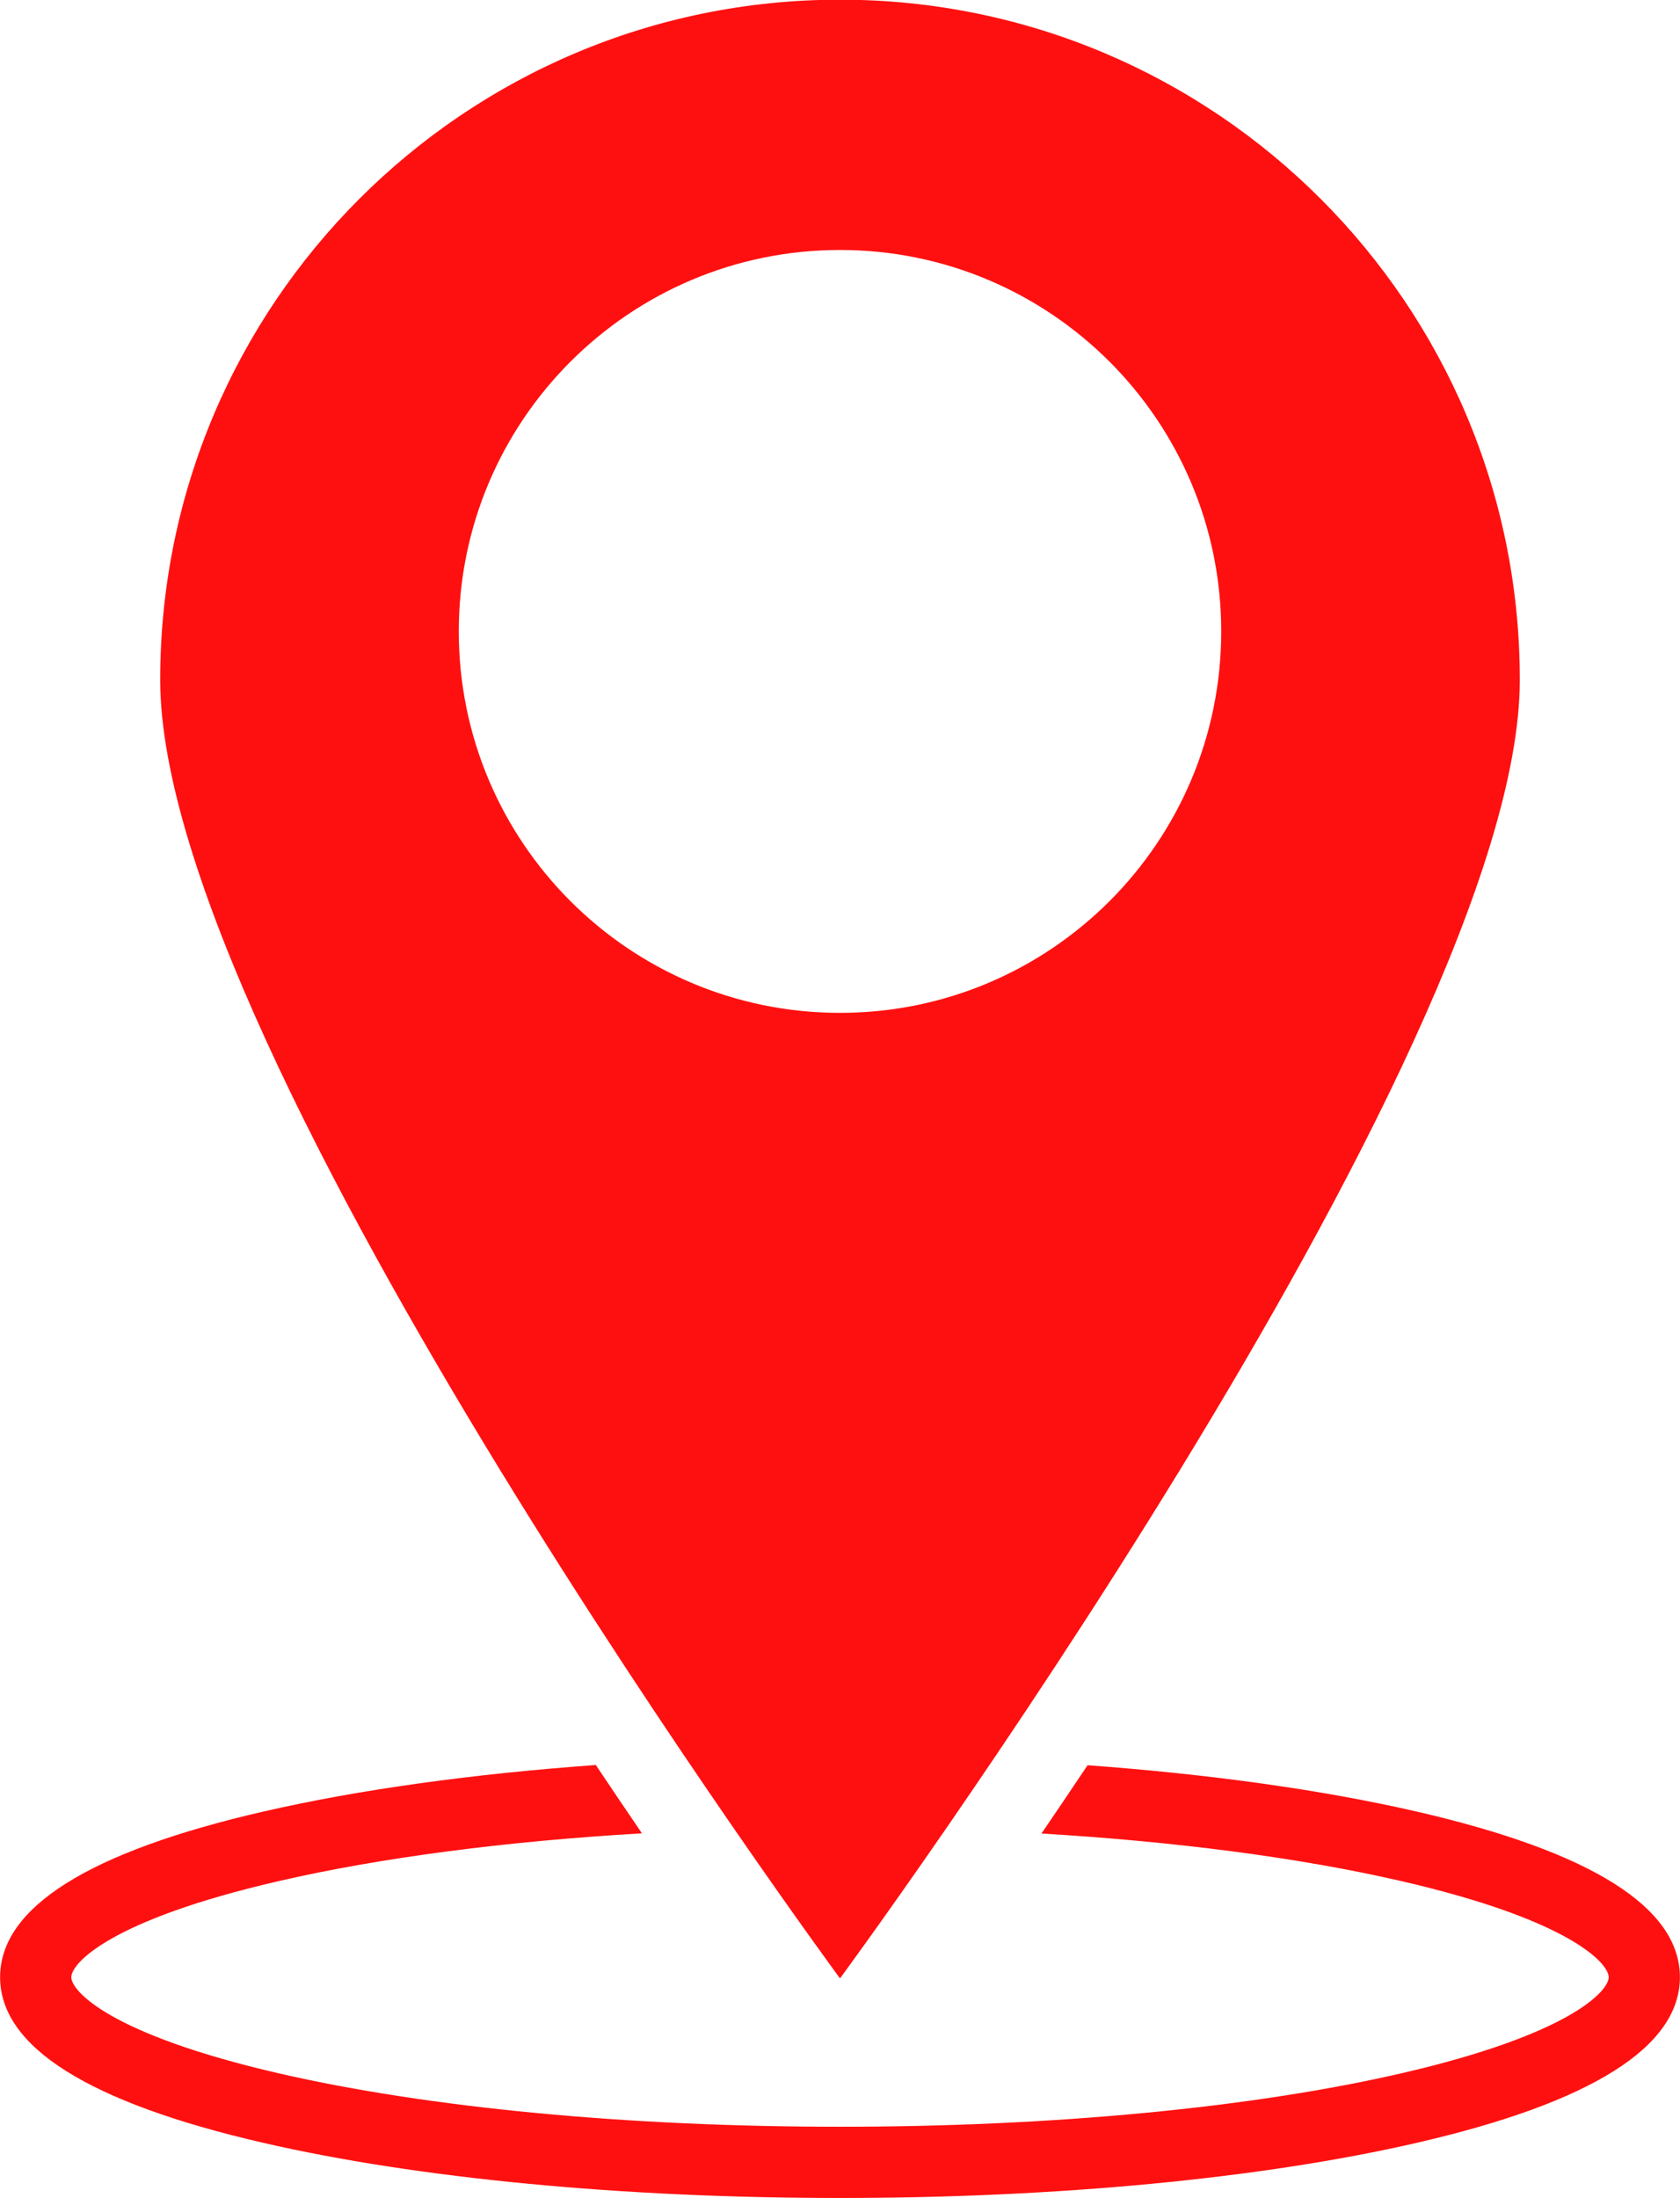
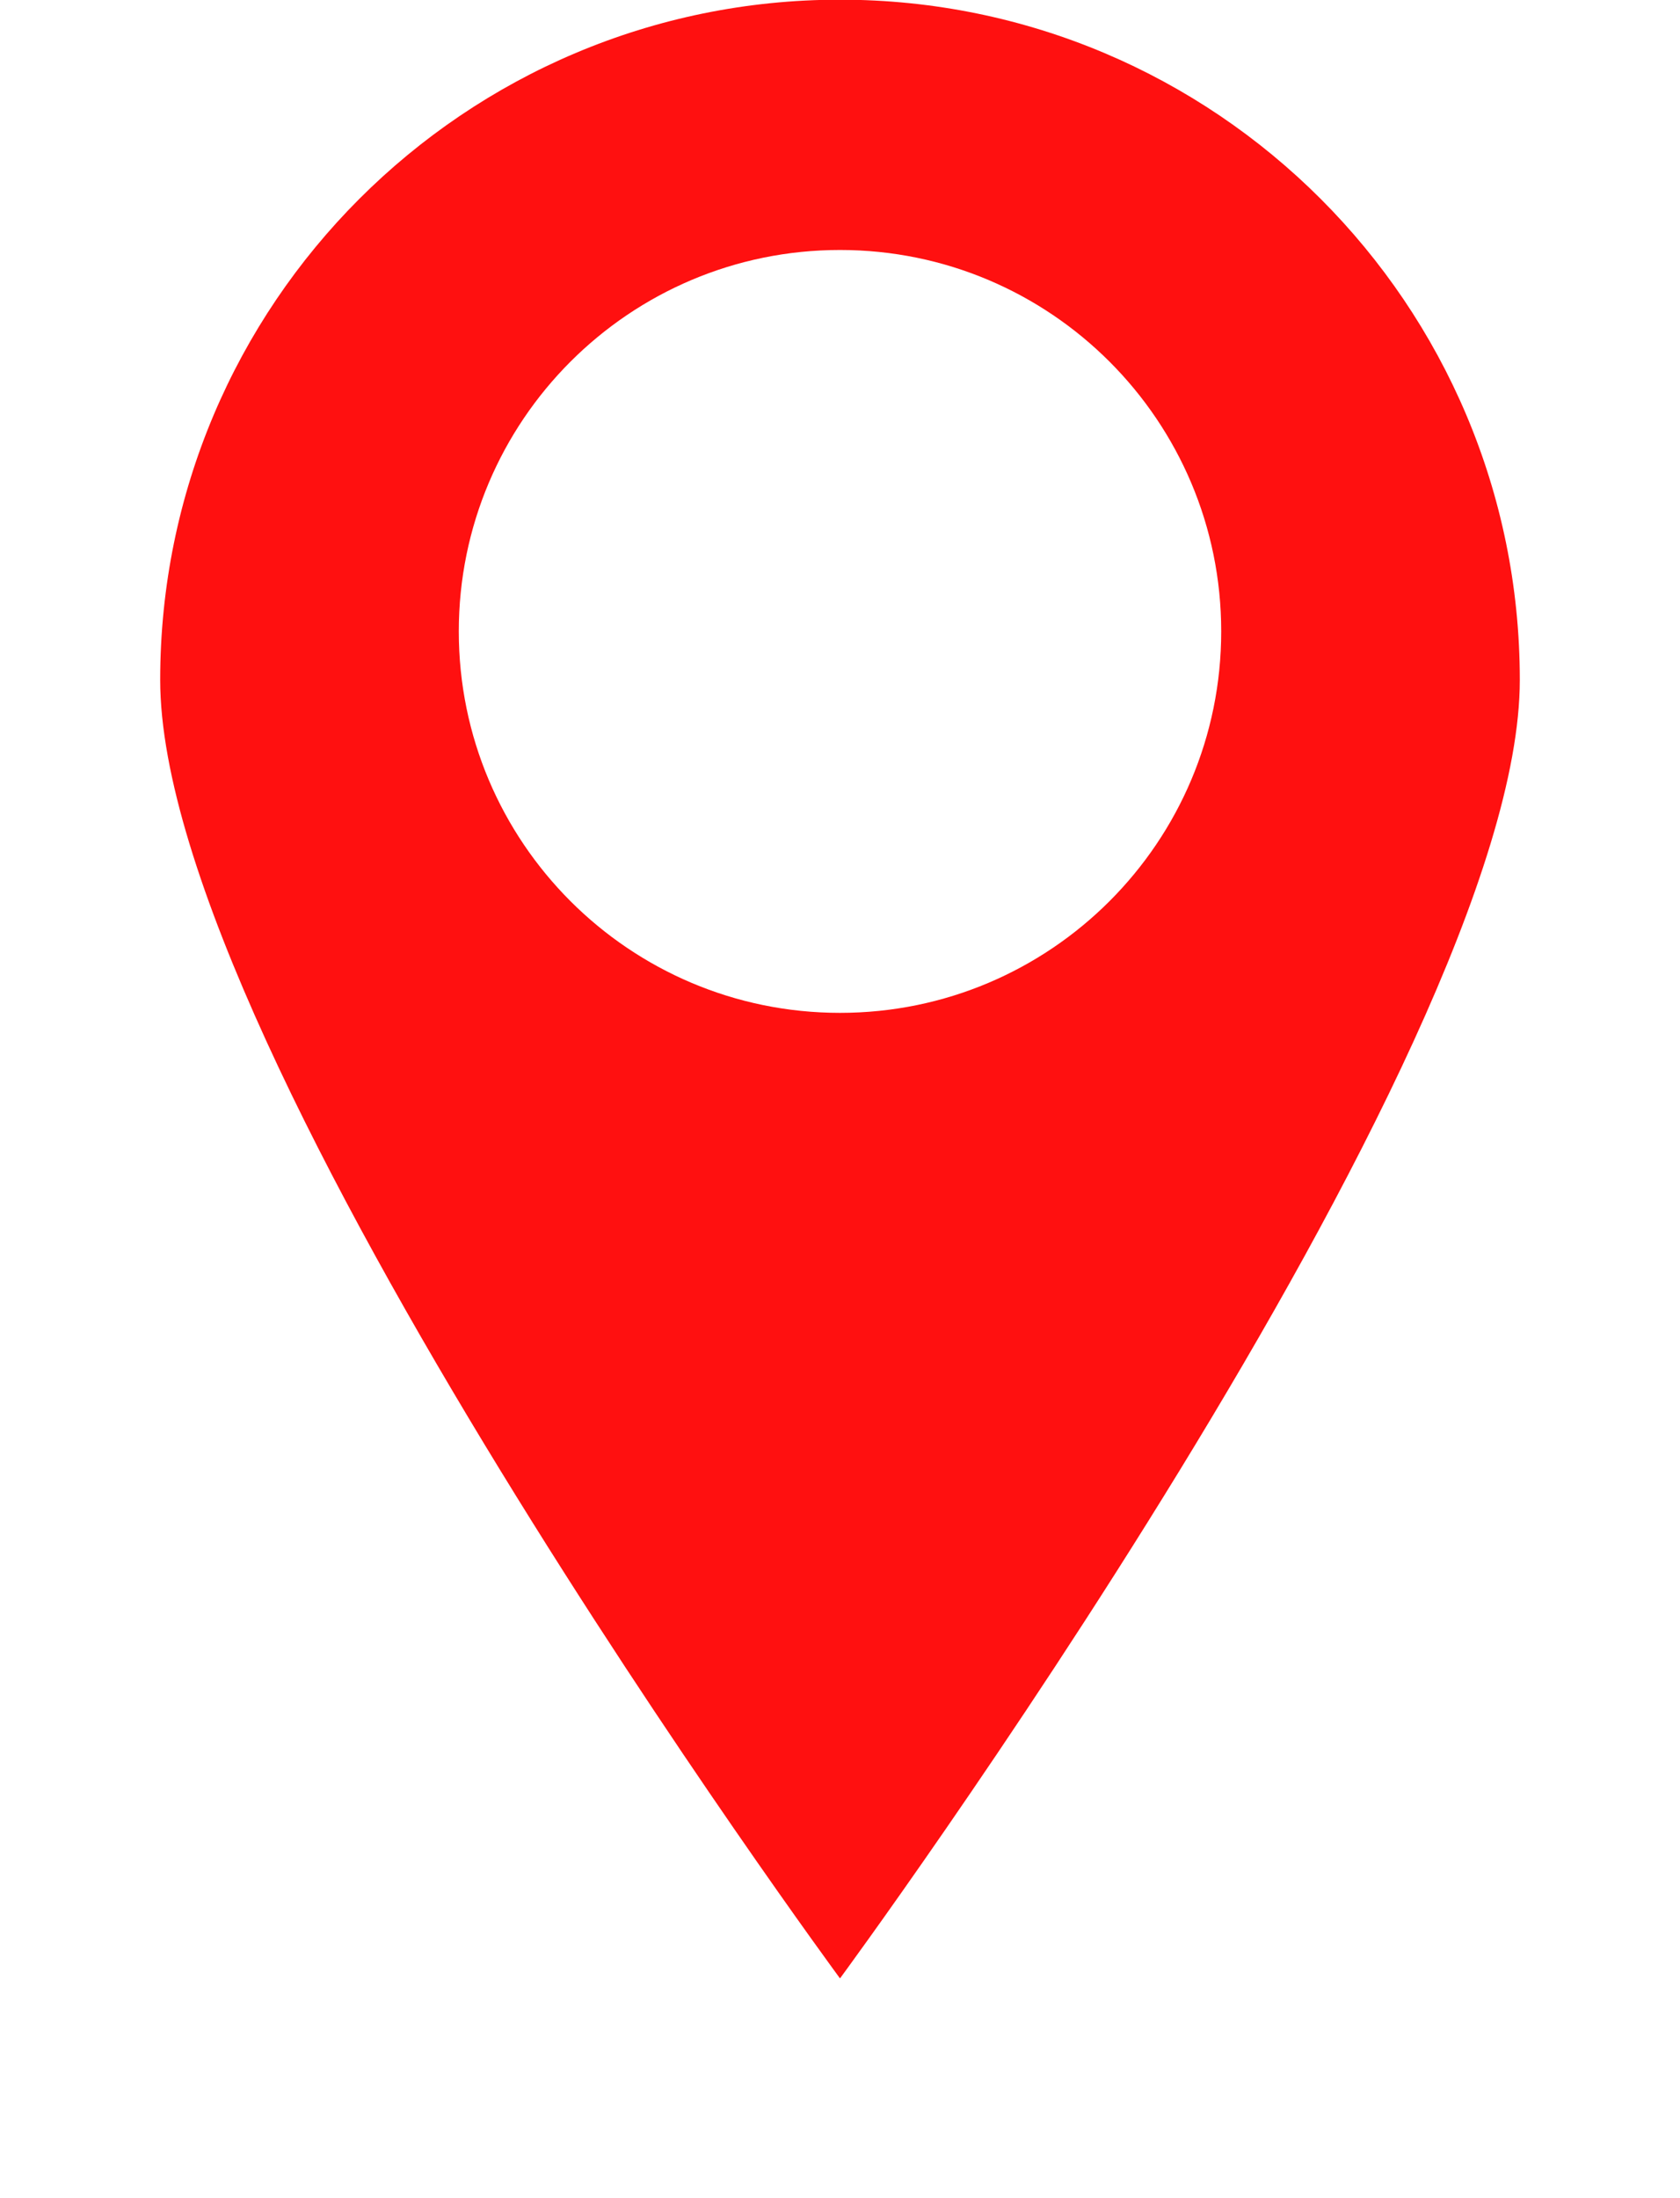
<svg xmlns="http://www.w3.org/2000/svg" fill="#000000" height="339.5" preserveAspectRatio="xMidYMid meet" version="1" viewBox="120.2 80.3 259.6 339.5" width="259.6" zoomAndPan="magnify">
  <g fill="#ff1010" id="change1_1">
    <path d="M 250 236.723 C 217.465 236.723 191.094 210.348 191.094 177.812 C 191.094 145.281 217.465 118.906 250 118.906 C 282.535 118.906 308.906 145.281 308.906 177.812 C 308.906 210.348 282.535 236.723 250 236.723 Z M 250 80.25 C 191.984 80.25 144.953 127.281 144.953 185.297 C 144.953 243.312 250 385.84 250 385.84 C 250 385.84 355.047 243.312 355.047 185.297 C 355.047 127.281 308.016 80.25 250 80.25" />
-     <path d="M 339.117 360.074 C 324.605 356.734 307.211 354.309 288.254 352.918 C 285.777 356.625 283.395 360.152 281.133 363.465 C 301.98 364.711 321.07 367.207 336.652 370.793 C 363.016 376.859 368.785 383.578 368.785 385.652 C 368.785 387.73 363.016 394.449 336.652 400.516 C 313.57 405.824 282.797 408.75 250 408.75 C 217.203 408.75 186.43 405.824 163.348 400.516 C 136.984 394.449 131.215 387.73 131.215 385.652 C 131.215 383.578 136.984 376.859 163.348 370.793 C 179.062 367.176 198.344 364.668 219.395 363.434 C 217.133 360.117 214.75 356.59 212.27 352.883 C 193.109 354.266 175.531 356.703 160.883 360.074 C 133.898 366.281 120.215 374.891 120.215 385.652 C 120.215 396.418 133.898 405.023 160.883 411.234 C 184.75 416.727 216.398 419.75 250 419.75 C 283.602 419.75 315.25 416.727 339.117 411.234 C 366.102 405.023 379.785 396.418 379.785 385.652 C 379.785 374.891 366.102 366.281 339.117 360.074" />
  </g>
</svg>